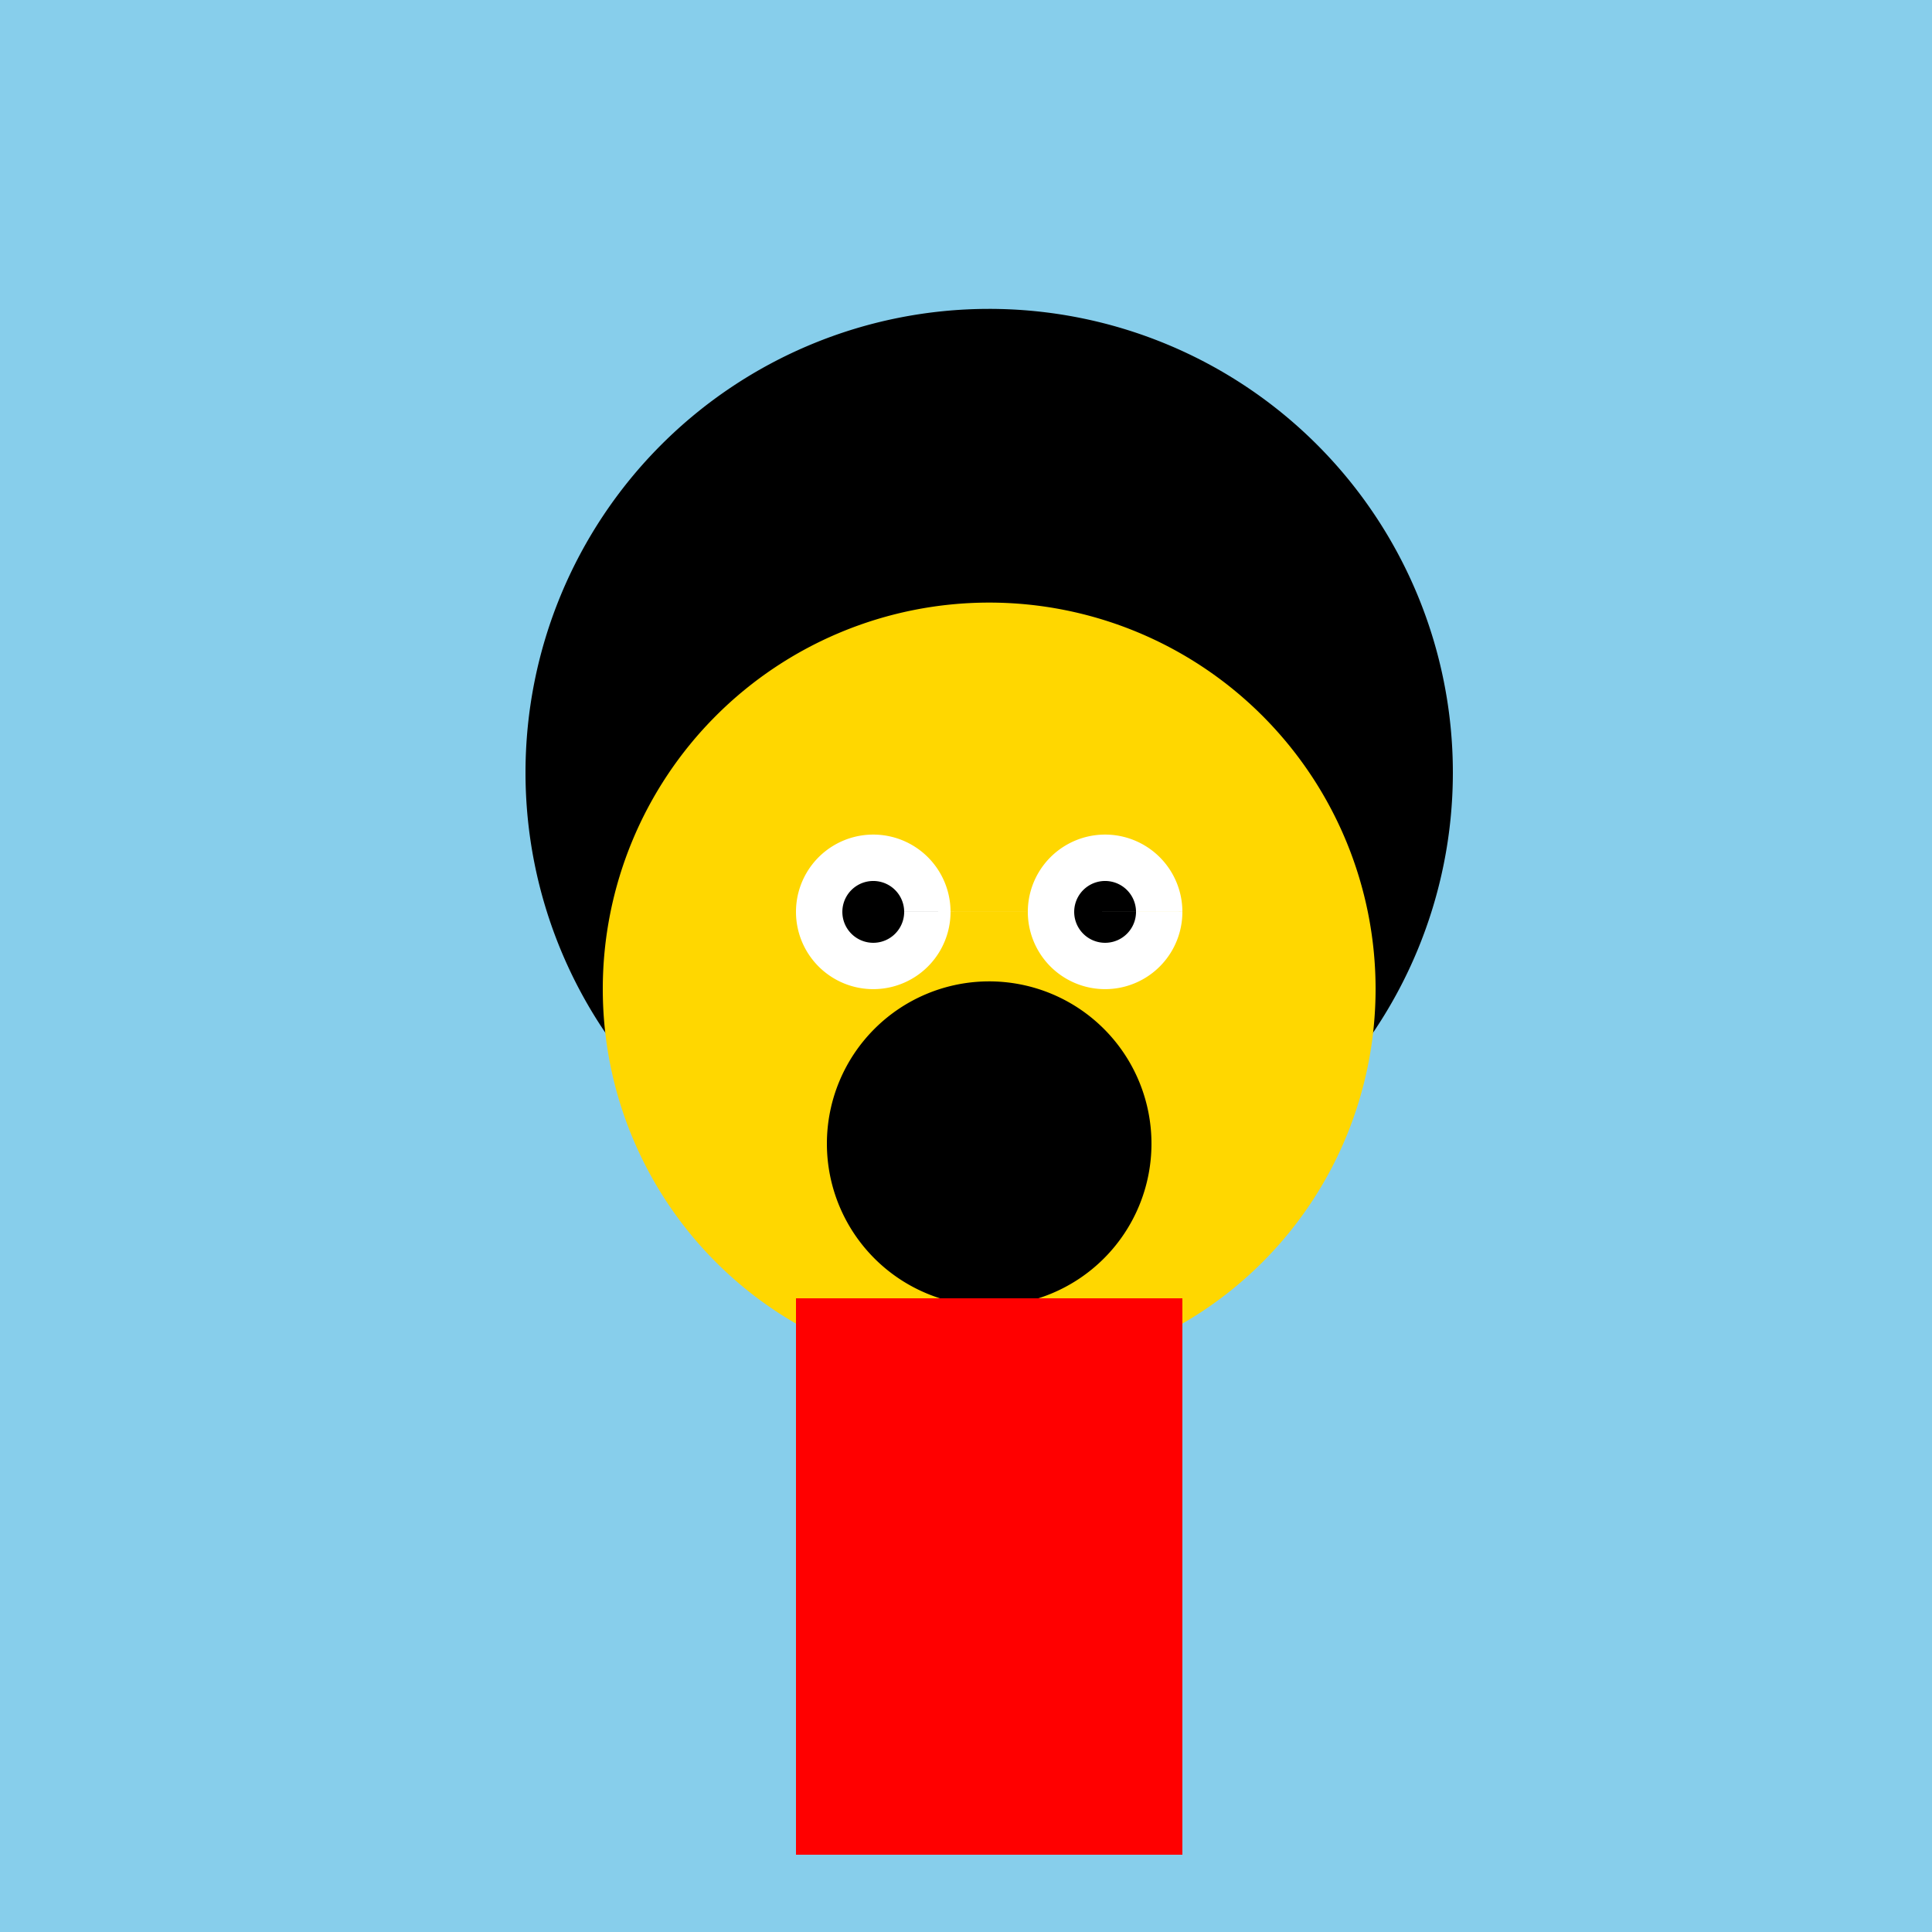
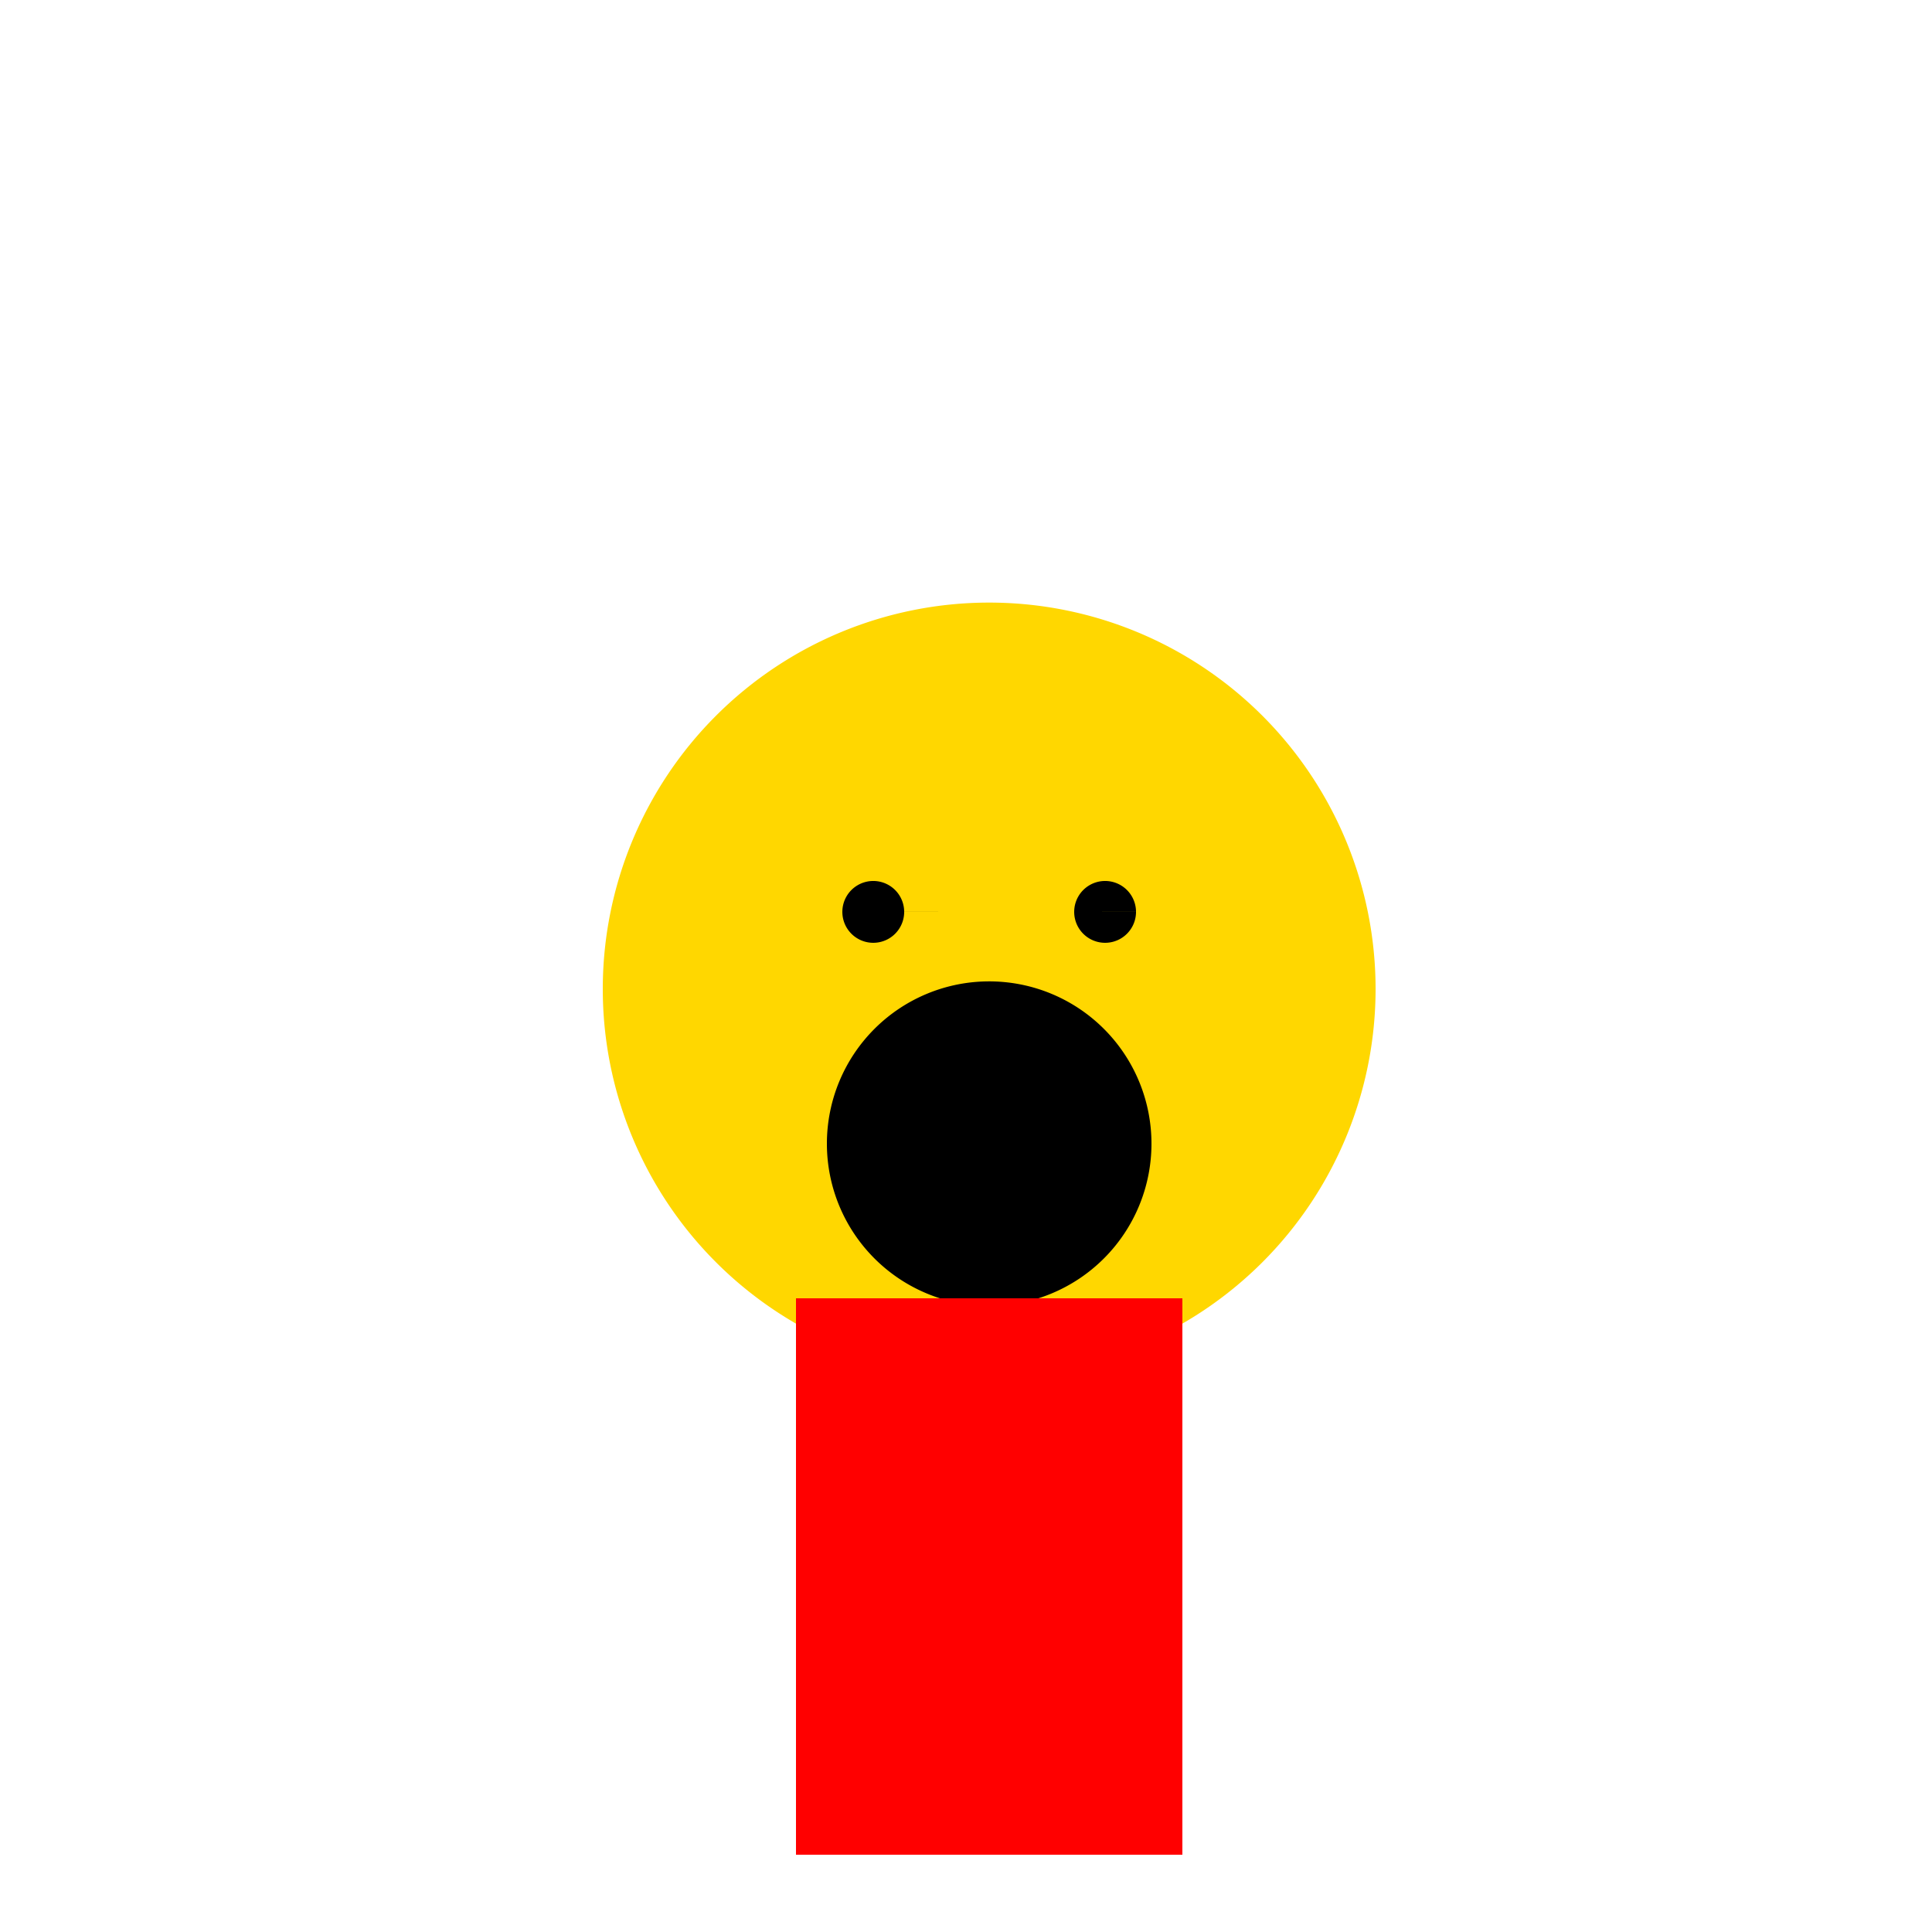
<svg xmlns="http://www.w3.org/2000/svg" width="500" height="500">
  <defs />
  <g>
-     <rect fill="#87CEEB" stroke="none" x="0" y="0" width="512" height="512" />
-     <path fill="#000000" stroke="none" paint-order="stroke fill markers" d=" M 376 200 A 120 120 0 1 1 376 199.88" />
    <path fill="#FFD700" stroke="none" paint-order="stroke fill markers" d=" M 356 256 A 100 100 0 1 1 356 255.9" />
-     <path fill="#FFFFFF" stroke="none" paint-order="stroke fill markers" d=" M 246 236 A 20 20 0 1 1 246 235.98 L 306 236 A 20 20 0 1 1 306 235.98" />
    <path fill="#000000" stroke="none" paint-order="stroke fill markers" d=" M 234 236 A 8 8 0 1 1 234 235.992 L 294 236 A 8 8 0 1 1 294 235.992" />
    <path fill="#FFD700" stroke="none" paint-order="stroke fill markers" d=" M 256 256 L 240 276 L 272 276" />
-     <path fill="none" stroke="#000000" paint-order="fill stroke markers" d=" M 296 296 A 40 40 0 0 1 216 296" stroke-miterlimit="10" stroke-width="2" stroke-dasharray="" />
    <path fill="#000000" stroke="none" paint-order="stroke fill markers" d=" M 298 296 A 42 42 0 1 1 298 295.958" />
    <rect fill="#FF0000" stroke="none" x="206" y="336" width="100" height="144" />
  </g>
</svg>